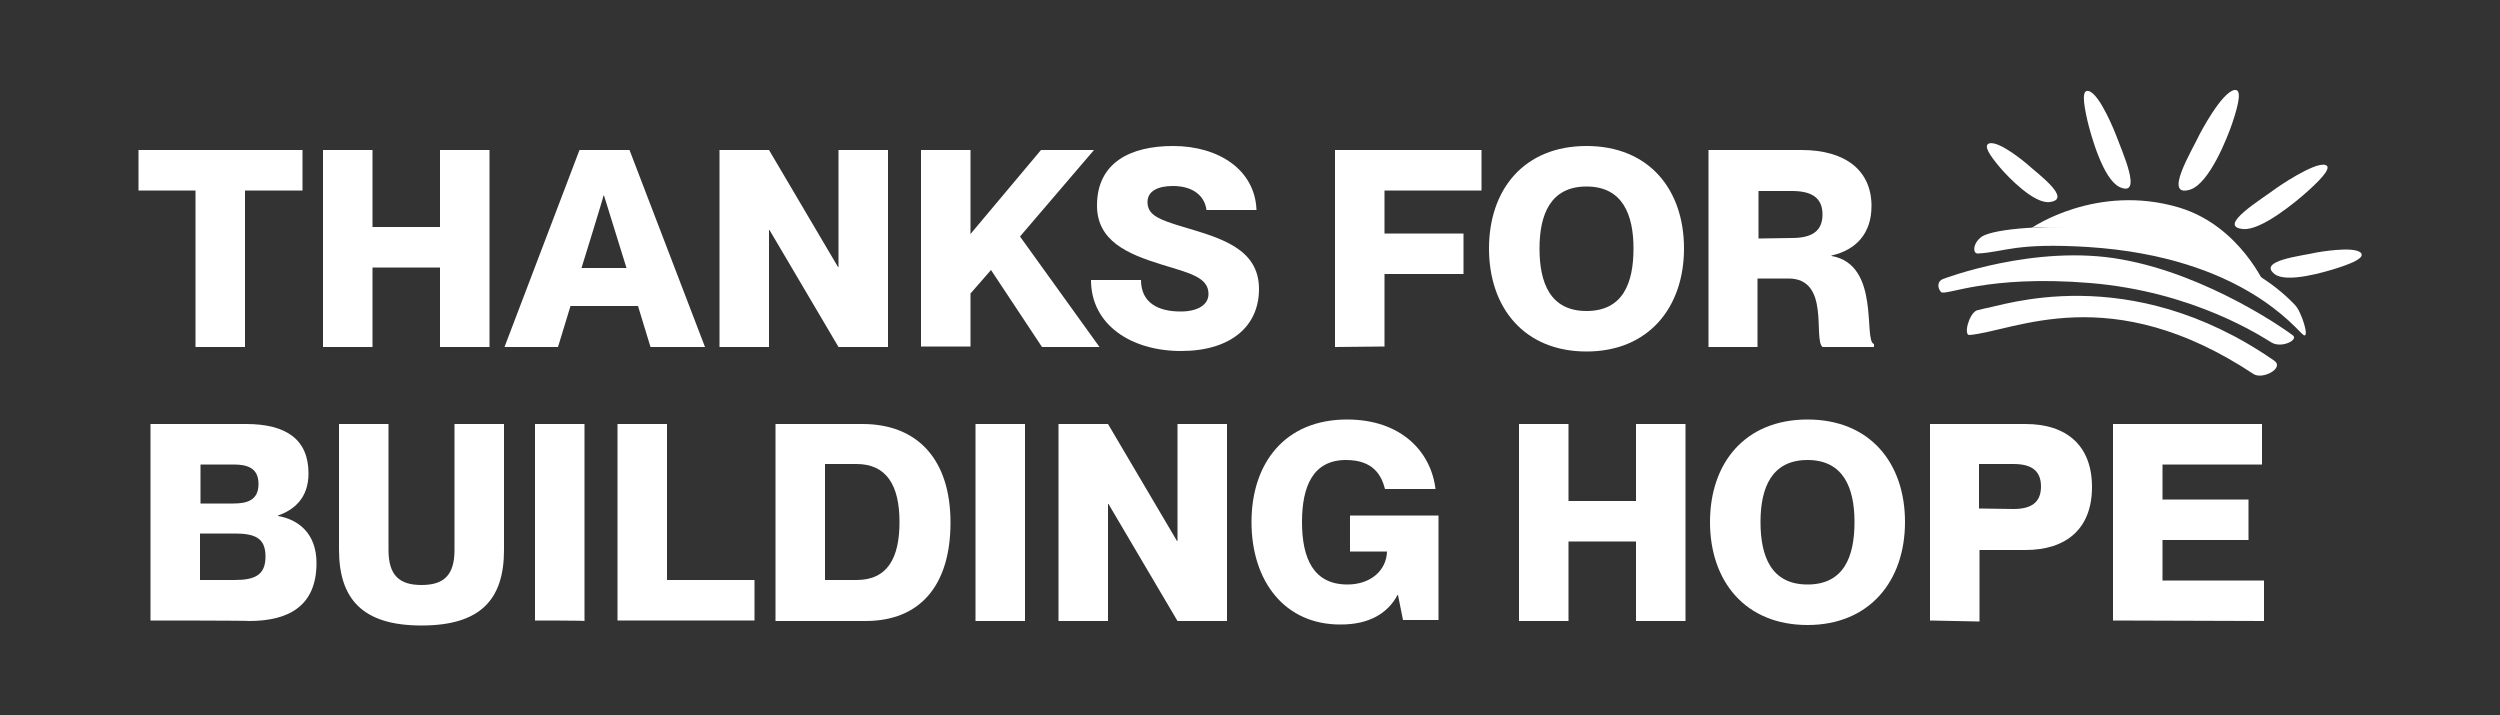
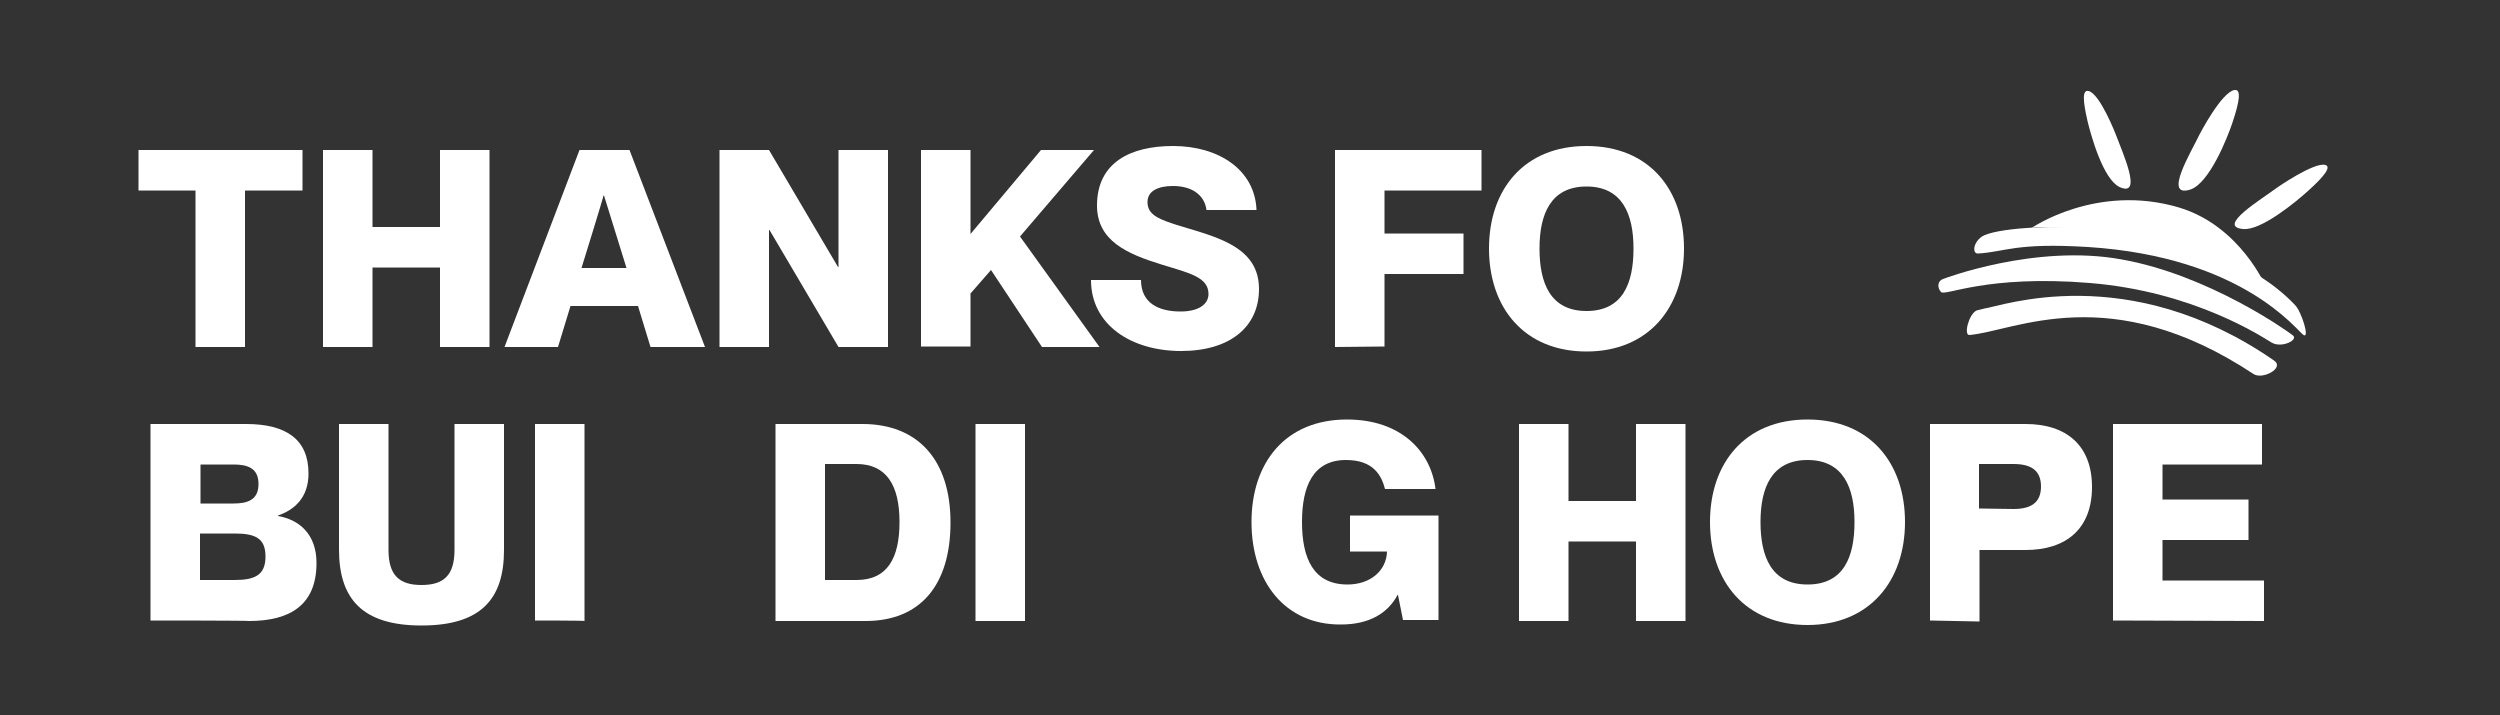
<svg xmlns="http://www.w3.org/2000/svg" id="Thanks" x="0px" y="0px" viewBox="0 0 500 143" style="enable-background:new 0 0 500 143;" xml:space="preserve">
  <rect x="0" y="0" width="500" height="143" fill="#333333" stroke="none" />
  <style type="text/css">	.st0{fill:#FFFFFF;}</style>
  <g>
    <g>
      <path class="st0" d="M39.1,69.4V38.1H27.7V30h32.8v8.1H49v31.3C49,69.4,39.1,69.4,39.1,69.4z" />
      <path class="st0" d="M64.6,69.4V30h9.9v15.4H88V30h9.9v39.4H88V53.5H74.5v15.9C74.5,69.4,64.6,69.4,64.6,69.4z" />
      <path class="st0" d="M100.9,69.4l15-39.4h10l15.1,39.4h-10.9l-2.5-8.2h-13.5l-2.5,8.2H100.9L100.9,69.4z M116.3,53.6h9l-4.5-14.5   h-0.1C120.8,39.1,116.3,53.6,116.3,53.6z" />
      <path class="st0" d="M143.9,69.4V30h9.9l13.8,23.4h0.1V30h9.9v39.4h-9.9L153.9,46h-0.1v23.4H143.9z" />
      <path class="st0" d="M208.4,69.4L198.2,54l-4.1,4.7v10.6h-9.9V30h9.9v16.8L208.2,30h10.6L204,47.3l15.9,22.1L208.4,69.4   L208.4,69.4z" />
      <path class="st0" d="M218.2,56h10c0,4.6,3.5,6.3,7.9,6.3c3.7,0,5.6-1.5,5.6-3.5c0-3.4-3.9-4.2-9.4-5.9   c-6.8-2.1-12.9-4.7-12.9-11.8c0-8.6,6.7-11.9,15.2-11.9c9.2,0,16.4,4.8,16.7,12.8h-10c-0.4-3-2.9-4.8-6.7-4.8c-3,0-5.1,1-5.1,3.2   c0,2.6,2.2,3.5,7.2,5c7.4,2.2,15.1,4.3,15.1,12.4c0,7.5-5.7,12.4-15.6,12.4S218.2,65,218.2,56L218.2,56z" />
      <path class="st0" d="M267,69.4V30h29.3v8.1h-19.4v8.6h15.8v8.1h-15.8v14.5L267,69.4L267,69.4z" />
      <path class="st0" d="M297.8,49.7c0-11.8,7-20.5,19.5-20.5s19.5,8.7,19.5,20.5s-7.1,20.6-19.5,20.6S297.8,61.6,297.8,49.7z    M326.7,49.7c0-6.8-2.2-12.4-9.4-12.4s-9.4,5.6-9.4,12.4s2.1,12.5,9.4,12.5S326.7,56.6,326.7,49.7z" />
-       <path class="st0" d="M341.7,69.4V30h18.6c8.8,0,14,4.1,14,11.2c0,5.5-3.1,8.8-8,9.9v0.1c9.9,1.7,6.3,17,8.5,17.6v0.6h-10.3   c-1.9-1.6,1.6-13.7-6.8-13.7h-6.2v13.7H341.7z M358.4,47.6c4,0,6.1-1.4,6.1-4.7s-2.1-4.7-6.1-4.7h-6.7v9.5L358.4,47.6L358.4,47.6z   " />
      <path class="st0" d="M30.1,124.1V84.8h19.1c8.2,0,12.5,3.2,12.5,9.9c0,4.9-2.9,7.3-6.1,8.4v0.1c4.1,0.7,7.7,3.5,7.7,9.4   c0,8.4-5.3,11.6-13.5,11.6C49.8,124.1,30.1,124.1,30.1,124.1z M46.7,100.7c2.8,0,5-0.7,5-3.9s-2.2-3.9-5-3.9h-6.6v7.8H46.7z    M46.9,116c4.1,0,6.2-1,6.2-4.7s-2.1-4.6-6.2-4.6h-6.9v9.3H46.9z" />
      <path class="st0" d="M67.8,109.9V84.8h9.9v25.2c0,5.1,2.2,7,6.6,7s6.6-1.9,6.6-7V84.8h9.9v25.2c0,9.8-4.6,15.1-16.5,15.1   S67.8,119.7,67.8,109.9L67.8,109.9z" />
      <path class="st0" d="M107,124.1V84.8h9.9v39.4C116.9,124.1,107,124.1,107,124.1z" />
-       <path class="st0" d="M123.5,124.1V84.8h9.9V116h17.5v8.1H123.5z" />
      <path class="st0" d="M155.1,124.1V84.8h17.4c11,0,17.6,7.1,17.6,19.7s-6.1,19.7-17,19.7H155.1L155.1,124.1z M171.3,116   c6.2,0,8.6-4.4,8.6-11.6s-2.5-11.6-8.6-11.6H165V116H171.3z" />
      <path class="st0" d="M195.1,124.1V84.8h9.9v39.4H195.1z" />
-       <path class="st0" d="M211.7,124.1V84.8h9.9l13.8,23.4h0.1V84.8h9.9v39.4h-9.9l-13.8-23.4h-0.1v23.4H211.7z" />
      <path class="st0" d="M250.3,104.4c0-11.8,6.7-20.5,19.1-20.5c10.8,0,16.8,6.4,17.7,13.9H277c-0.7-2.7-2.3-5.8-7.8-5.8   c-6.5,0-8.8,5.1-8.8,12.4s2.3,12.5,9.1,12.5c4.6,0,7.8-2.8,7.9-6.6H270v-7.2h17.7v20.9h-7.1l-1-5h-0.1c-1.9,3.6-5.6,5.9-11.3,5.9   C257,125,250.3,116.3,250.3,104.4L250.3,104.4z" />
      <path class="st0" d="M303.8,124.1V84.8h9.9v15.4h13.5V84.8h9.9v39.4h-9.9v-15.9h-13.5v15.9H303.8z" />
      <path class="st0" d="M342,104.4c0-11.8,7-20.5,19.5-20.5s19.5,8.7,19.5,20.5s-7.1,20.6-19.5,20.6S342,116.3,342,104.4L342,104.4z    M370.9,104.4c0-6.8-2.2-12.4-9.4-12.4s-9.4,5.6-9.4,12.4s2.1,12.5,9.4,12.5S370.9,111.3,370.9,104.4z" />
      <path class="st0" d="M386,124.1V84.8h19.1c8.2,0,13.3,4.3,13.3,12.6s-5.1,12.6-13.3,12.6h-9.2v14.3L386,124.1L386,124.1z    M402.7,101.8c3.4,0,5.5-1.2,5.5-4.5s-2.1-4.5-5.5-4.5h-6.9v8.9L402.7,101.8L402.7,101.8z" />
      <path class="st0" d="M422.6,124.1V84.8h29.8v8.1h-19.9v7h17.2v8.1h-17.2v8.1h20.3v8.1L422.6,124.1L422.6,124.1z" />
    </g>
    <g id="Layer_1-2">
      <g>
        <path class="st0" d="M406.3,45.6c0,0,13-9,29.5-4.1c12.3,3.7,17.4,15.9,17.4,15.9s-11.5-6.6-21.7-8.8    C418.7,45.7,408.4,45,406.3,45.6" />
        <path class="st0" d="M395.3,62.1c-1.6,0.8-2.6,5-1.4,4.9c9.1-0.8,28.1-11.2,56.8,7.8c1.8,1.2,6.3-1.2,4.1-2.7    c-29.2-20.2-54.7-10.8-57.9-10.4" />
        <path class="st0" d="M388.6,55.8c0,0,18.5-7.1,35.8-3.9c17.3,3.1,33.1,14.3,34.2,15.2c1.1,0.9-2.3,2.6-4.3,1.4    S438.7,58.3,418,56.6c-20.7-1.7-29,2.7-29.8,1.8S387.5,56.2,388.6,55.8" />
        <path class="st0" d="M396.4,47.3c4.6-3,45.1-4.8,62.6,13.7c1.3,1.3,3,6.8,1.7,6c-1.3-0.8-12-15.6-43.1-17.6    c-14.6-0.9-16.6,1-22,1.3C394.5,50.8,394.5,48.6,396.4,47.3" />
        <path class="st0" d="M439.9,26.9c0,0,4.4-8.5,7-8.9c1.4-0.2,1,2.3-0.4,6.5c-1,3-4.6,12.1-8.4,13.4    C432.5,39.7,438.3,30.3,439.9,26.9" />
        <path class="st0" d="M455.3,37.6c0,0,7.6-5.3,9.8-4.6c1.2,0.4-0.3,2.3-3.4,5.1c-2.3,2.1-9.5,8.1-13.1,7.7    C443.2,45.3,452.4,39.8,455.3,37.6" />
-         <path class="st0" d="M463.3,50.5c0,0,7.6-1.4,8.9,0.1c0.7,0.9-1.3,1.9-4.7,3c-2.5,0.8-10.2,3.1-12.6,1.2    C451.5,52.1,460.3,51.2,463.3,50.5" />
-         <path class="st0" d="M405.4,32.8c0,0-5.6-4.8-7.6-4.1c-1.1,0.4,0,2.2,2.2,4.8c1.6,1.9,6.9,7.4,10,6.9    C414.5,39.8,407.6,34.8,405.4,32.8" />
        <path class="st0" d="M423.2,27c0,0-3.2-8.3-5.5-8.8c-1.3-0.3-1.1,2.1-0.2,6c0.7,2.9,3.1,11.6,6.4,13.2    C428.7,39.6,424.4,30.3,423.2,27" />
      </g>
    </g>
  </g>
</svg>